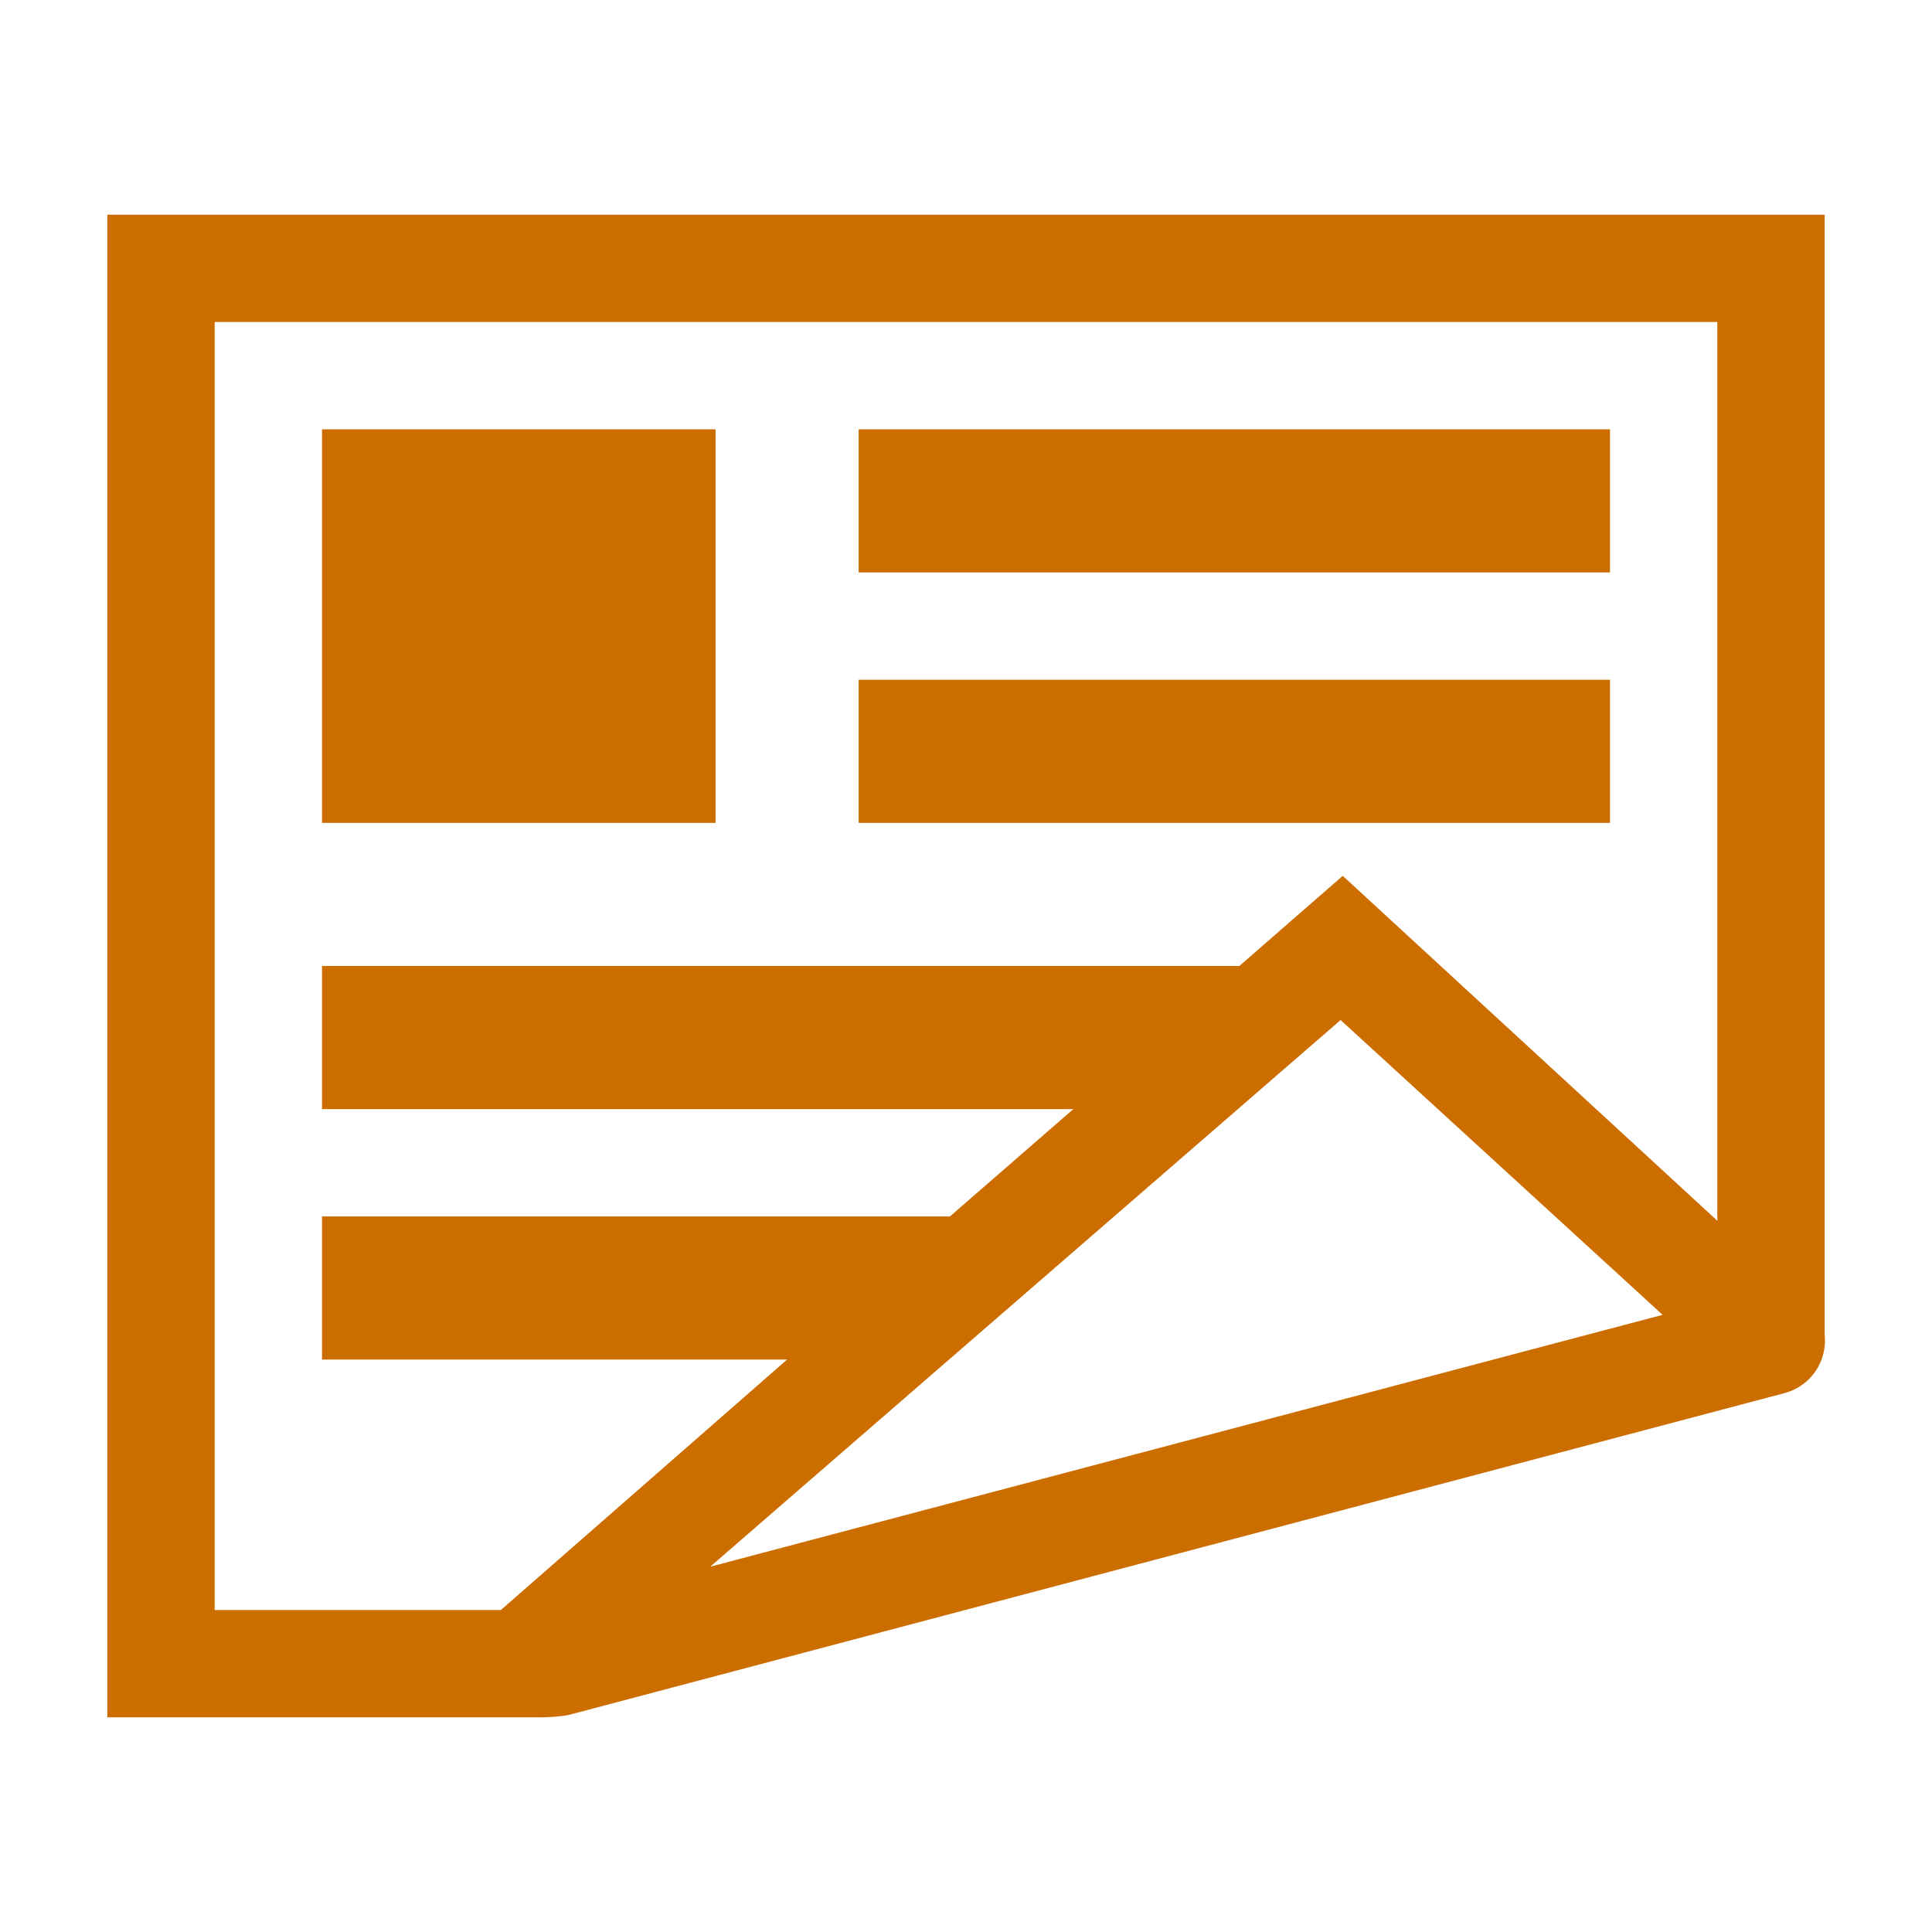
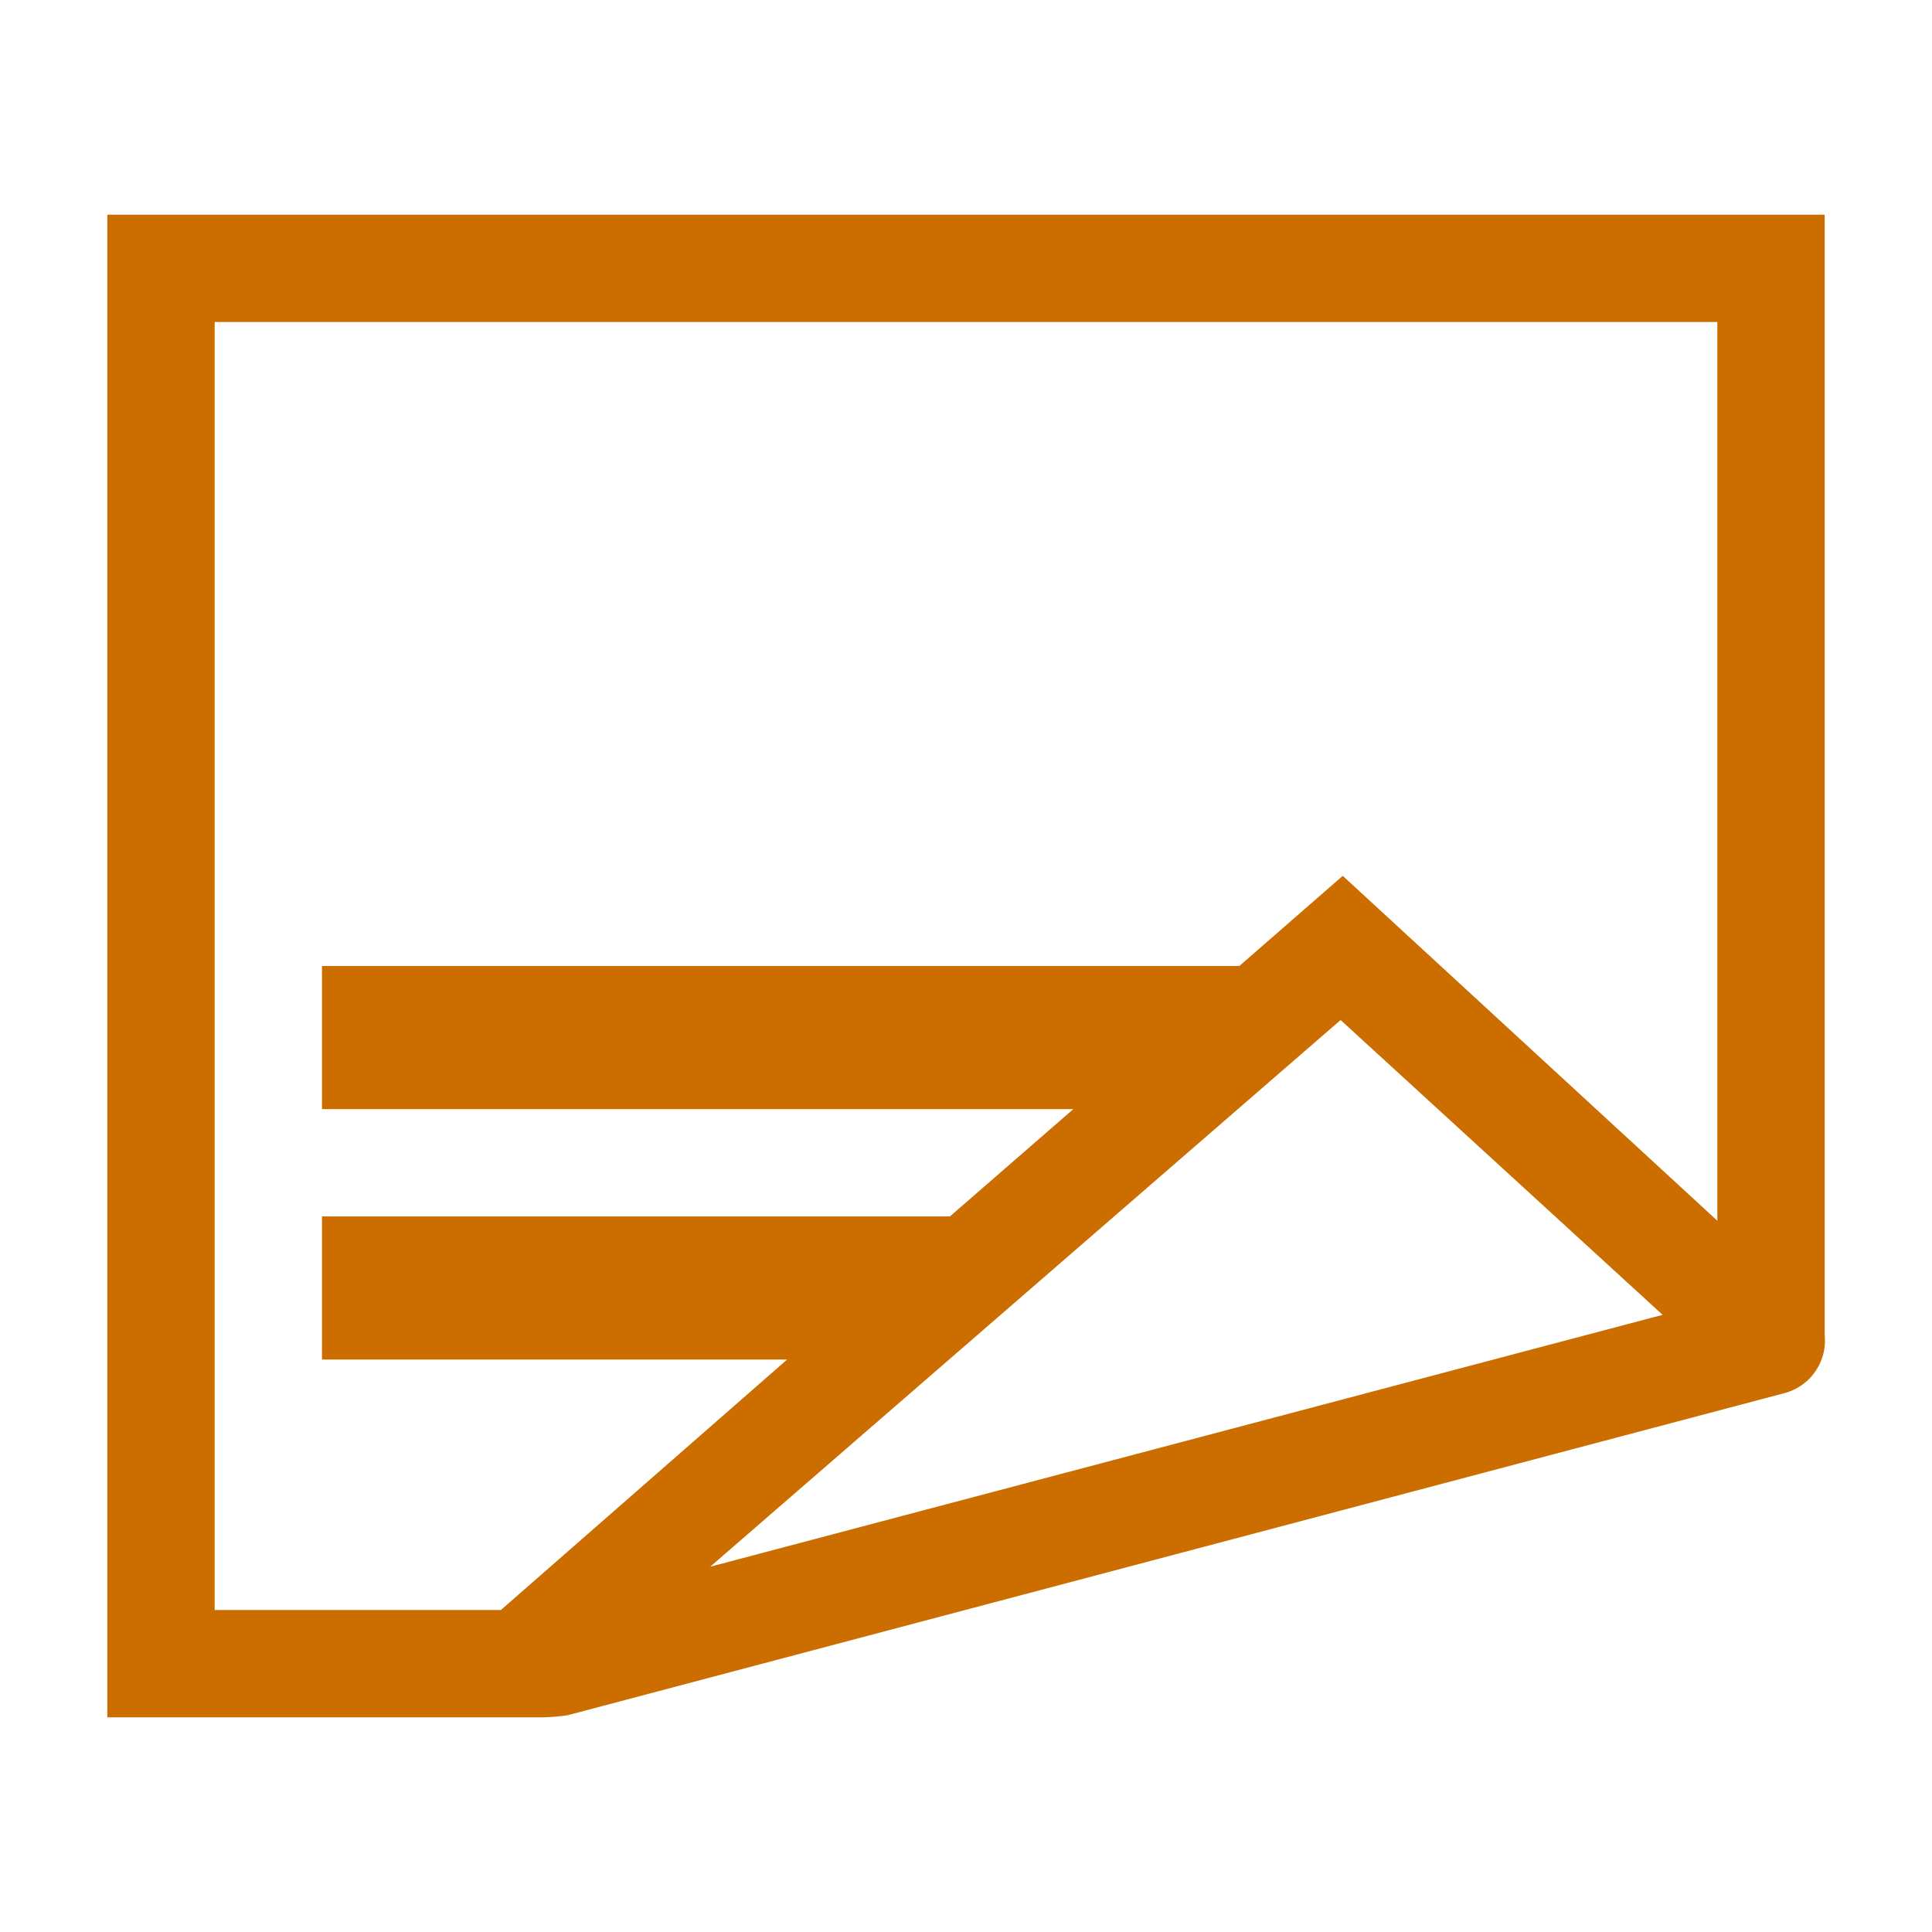
<svg xmlns="http://www.w3.org/2000/svg" width="16" height="16" viewBox="0 0 54 54">
-   <path d="M3 6v42h12a5.34 5.34 0 0 0 .87-.06l34-9A1.52 1.52 0 0 0 51 37.31V6Zm16.85 37.79 17.62-15.28 9 8.24ZM48 34.12l-10.47-9.64L34.64 27H9v4h21l-3.45 3H9v4h13l-8 7H6V9h42Z" fill="#cc6d00" />
-   <path fill="#cc6d00" d="M9 12h11v11H9zm15 0h21v4H24zm0 7h21v4H24z" />
+   <path d="M3 6v42h12a5.34 5.34 0 0 0 .87-.06l34-9A1.52 1.52 0 0 0 51 37.31V6Zm16.85 37.79 17.62-15.28 9 8.24ZM48 34.12l-10.47-9.64L34.64 27H9v4h21l-3.45 3H9v4h13l-8 7H6V9h42" fill="#cc6d00" />
</svg>